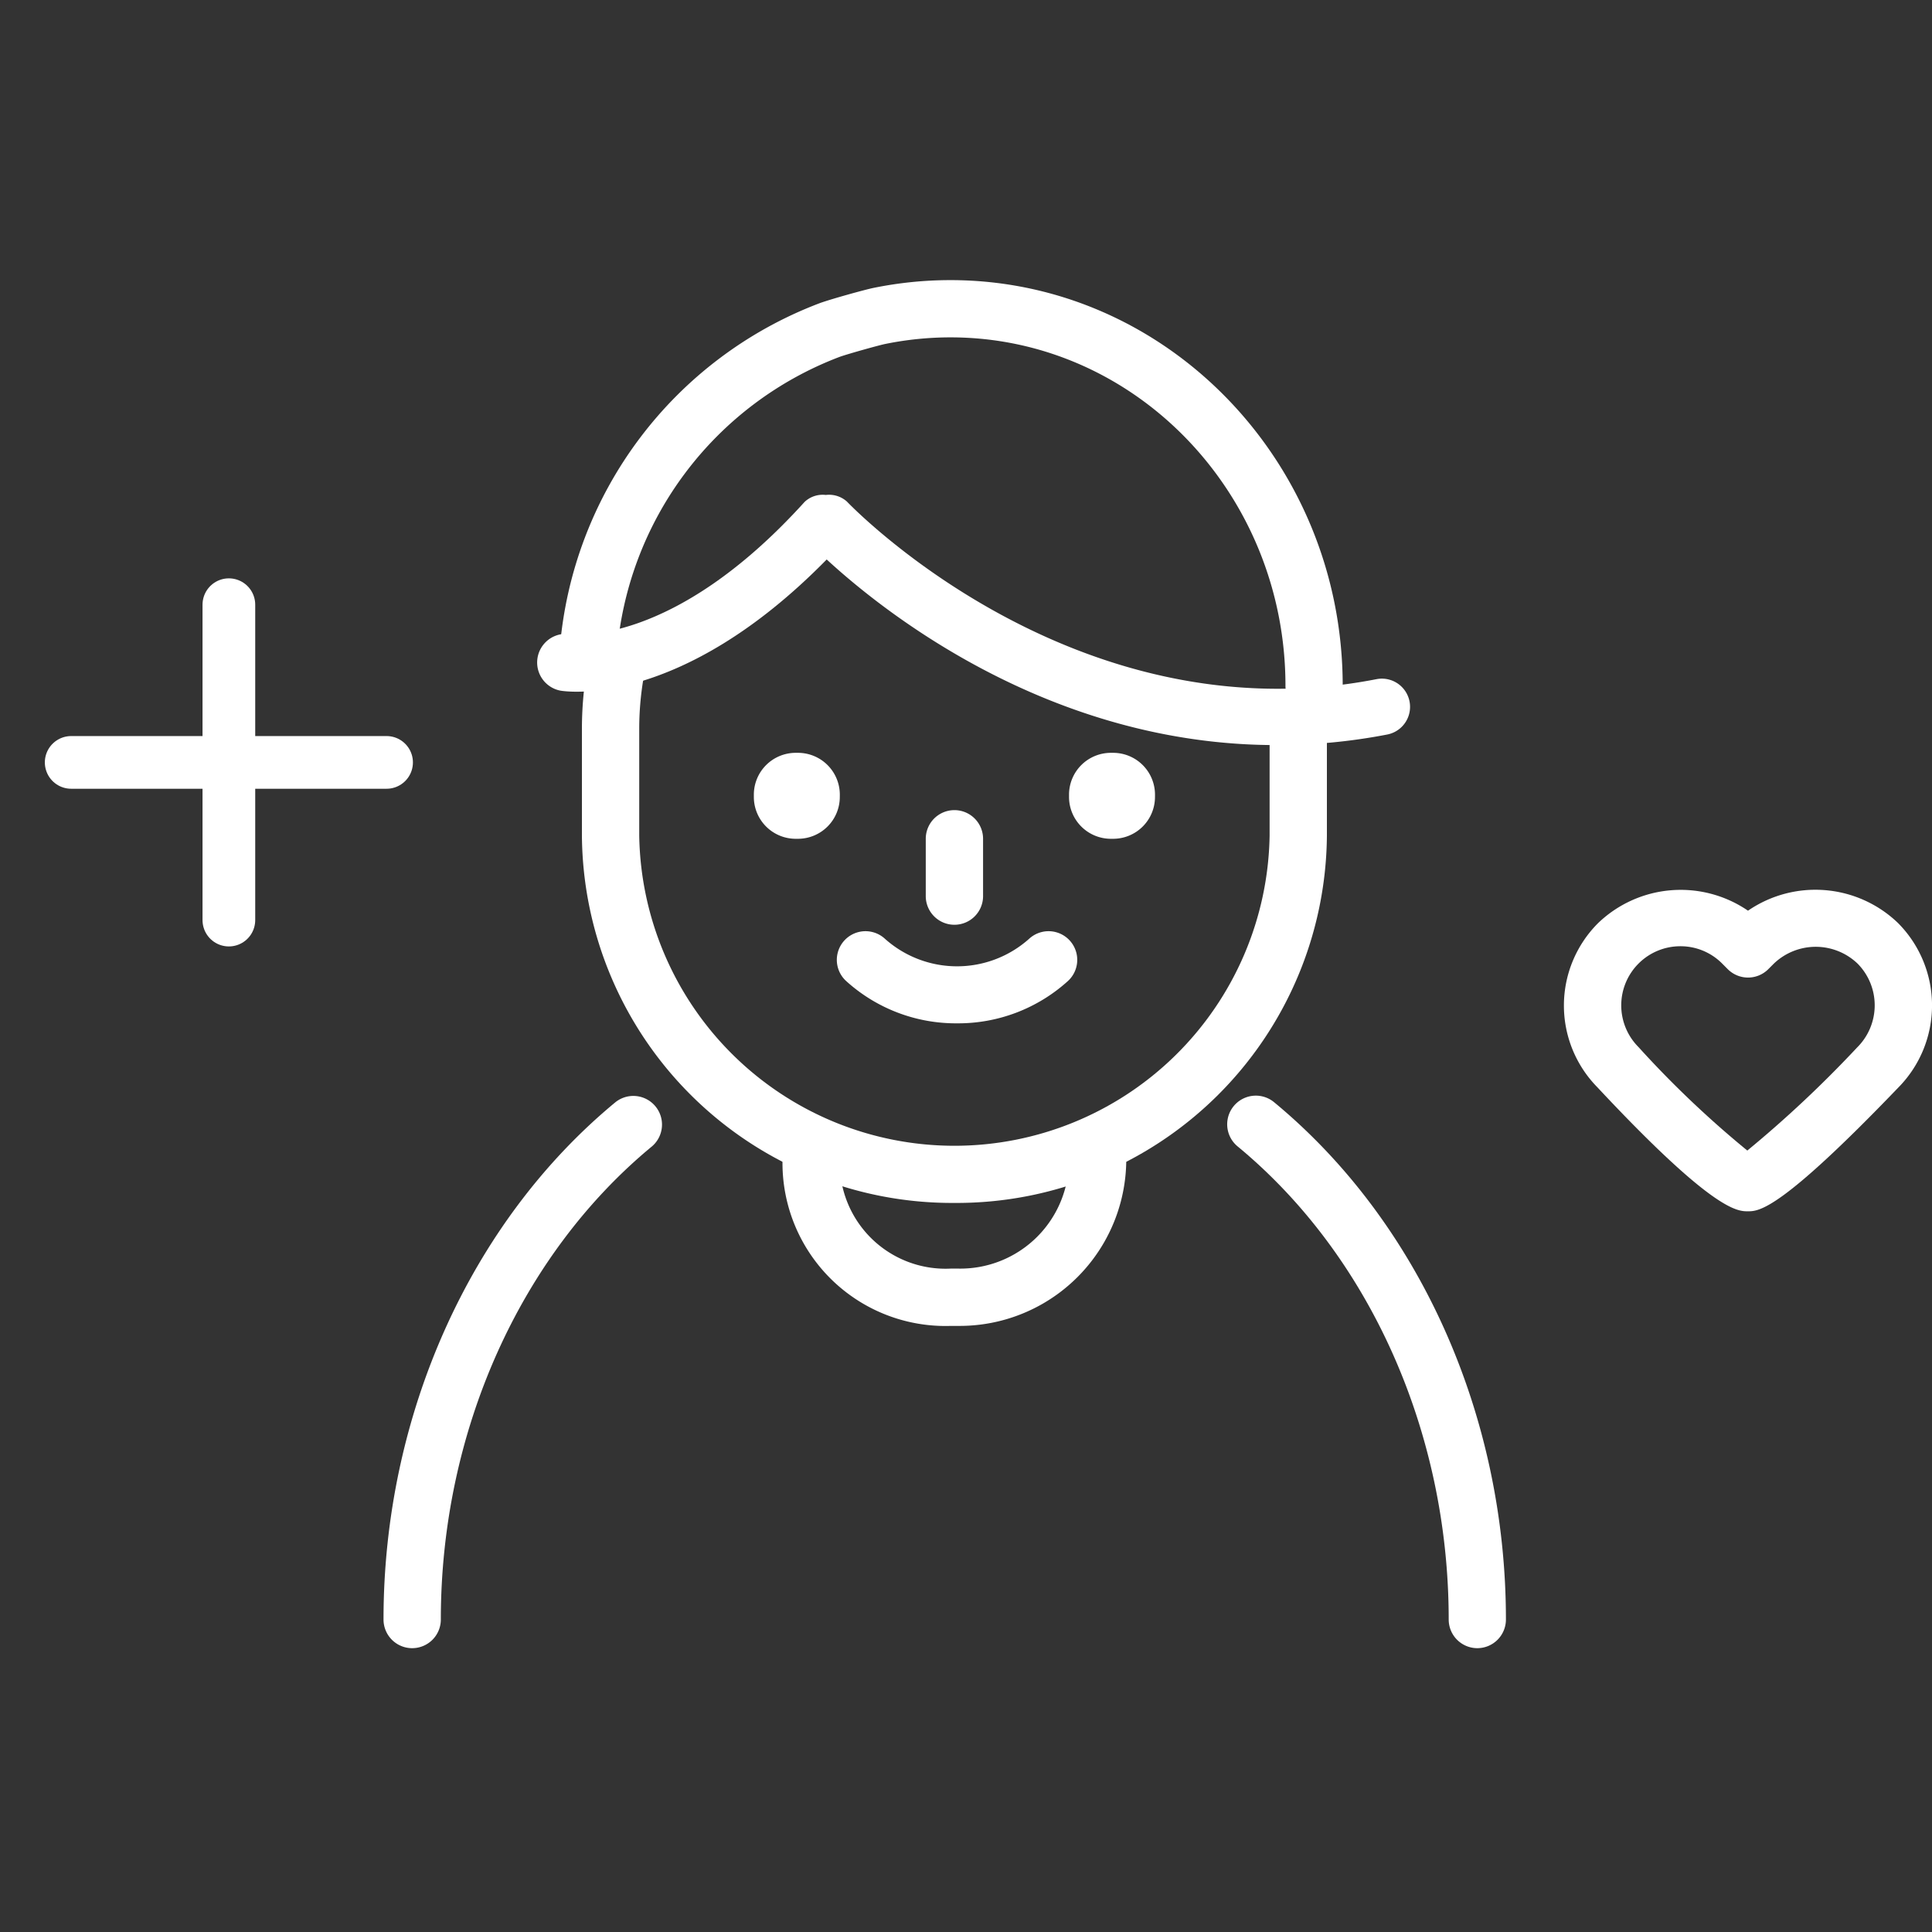
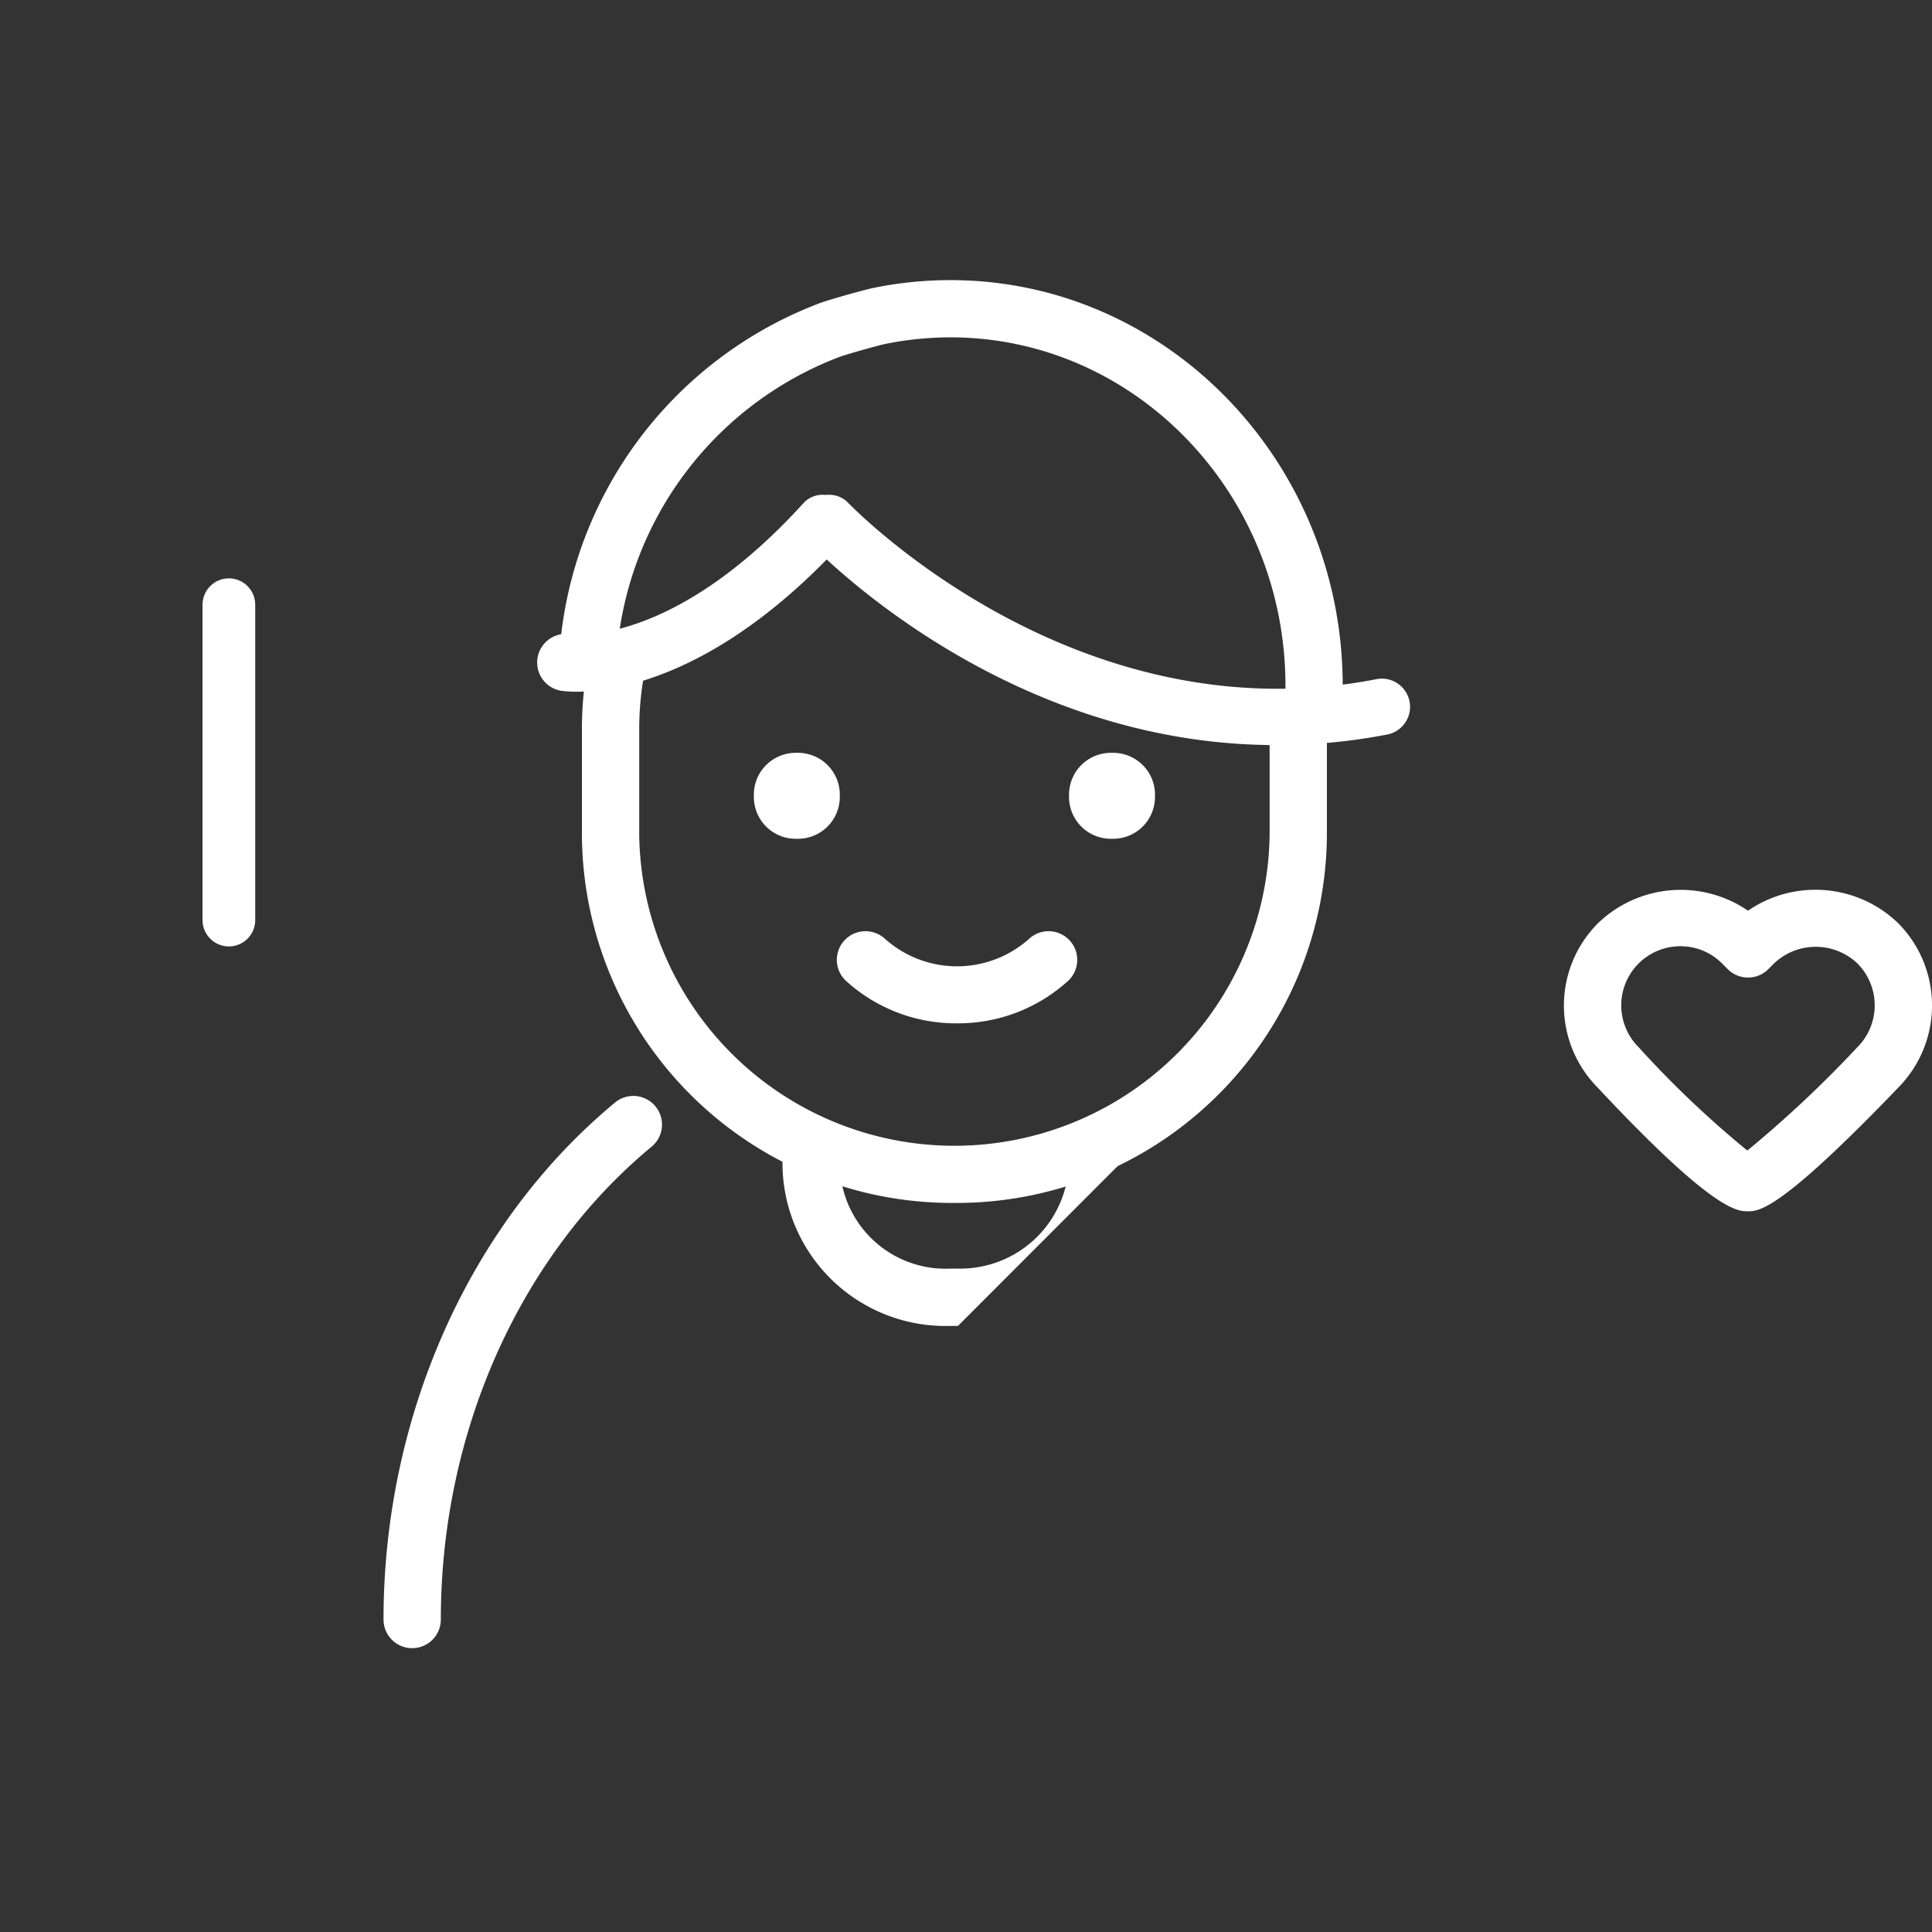
<svg xmlns="http://www.w3.org/2000/svg" width="110" height="110" viewBox="0 0 110 110">
  <rect x="0" y="0" width="110" height="110" fill="#333333" stroke="none" />
  <defs>
    <clipPath id="clip-main-icon-01">
      <rect width="110" height="110" />
    </clipPath>
  </defs>
  <g id="main-icon-01" clip-path="url(#clip-main-icon-01)">
    <g id="한신메디피아_icon_system_main_expand_여성검진" data-name="한신메디피아 icon system_main_expand_여성검진" transform="translate(4.053 15.948)">
      <g id="그룹_2596" data-name="그룹 2596" transform="translate(84.99 34.712)">
        <path id="패스_1593" data-name="패스 1593" d="M71.751,54.085h-.018c-.592,0-1.981-.023-8.558-7.062a6.634,6.634,0,0,1,.038-9.342,6.786,6.786,0,0,1,8.539-.711,6.781,6.781,0,0,1,8.539.7,6.654,6.654,0,0,1,0,9.389C73.613,54.013,72.394,54.085,71.751,54.085ZM67.9,38.994a3.365,3.365,0,0,0-2.38,5.744,57.431,57.431,0,0,0,6.193,5.889,66.159,66.159,0,0,0,6.25-5.867,3.379,3.379,0,0,0,.023-4.782,3.448,3.448,0,0,0-4.757,0l-.321.321a1.627,1.627,0,0,1-1.153.478h0A1.63,1.63,0,0,1,70.6,40.3l-.32-.321A3.338,3.338,0,0,0,67.9,38.994Z" transform="translate(-61.271 -35.779)" fill="#fff" />
      </g>
      <g id="그룹_2609" data-name="그룹 2609" transform="translate(26.505 0)">
        <g id="그룹_2598" data-name="그룹 2598" transform="translate(2.574 20.041)">
          <path id="패스_1595" data-name="패스 1595" d="M48.209,59.288A21.08,21.08,0,0,1,27,38.387V32.3a20.494,20.494,0,0,1,.44-4.22,1.632,1.632,0,1,1,3.193.674,17.146,17.146,0,0,0-.37,3.547v6.084a17.948,17.948,0,0,0,35.891,0V32.3c0-.232,0-.458-.013-.685a1.632,1.632,0,0,1,1.568-1.693A1.663,1.663,0,0,1,69.4,31.491c.011.269.016.54.016.812v6.084A21.08,21.08,0,0,1,48.209,59.288Z" transform="translate(-27 -26.787)" fill="#fff" />
        </g>
        <g id="그룹_2599" data-name="그룹 2599" transform="translate(0 12.232)">
          <path id="패스_1596" data-name="패스 1596" d="M67.506,36.241c-12.813,0-22.285-7.539-25.573-10.567-8.366,8.524-14.87,7.518-15.158,7.469a1.631,1.631,0,0,1,.535-3.217c.157.016,5.842.781,13.366-7.531a1.5,1.5,0,0,1,1.2-.395h.013a1.524,1.524,0,0,1,1.193.375c.127.135,12.887,13.487,30.147,10.115a1.605,1.605,0,1,1,.625,3.149A32.893,32.893,0,0,1,67.506,36.241Z" transform="translate(-25.422 -22)" fill="#fff" />
        </g>
        <g id="그룹_2602" data-name="그룹 2602" transform="translate(17.09 37.074)">
          <g id="그룹_2601" data-name="그룹 2601" transform="translate(0 0)">
            <path id="패스_1598" data-name="패스 1598" d="M42.74,42.469a9.3,9.3,0,0,1-6.319-2.413,1.631,1.631,0,0,1,2.214-2.4,6.16,6.16,0,0,0,8.209,0,1.632,1.632,0,0,1,2.214,2.4A9.309,9.309,0,0,1,42.74,42.469Z" transform="translate(-35.898 -37.227)" fill="#fff" />
          </g>
        </g>
        <g id="그룹_2603" data-name="그룹 2603" transform="translate(12.363 26.915)">
          <path id="패스_1599" data-name="패스 1599" d="M37.894,33.512a2.383,2.383,0,0,1-2.384,2.382h-.127A2.383,2.383,0,0,1,33,33.512v-.131A2.383,2.383,0,0,1,35.384,31h.127a2.383,2.383,0,0,1,2.384,2.382Z" transform="translate(-33 -31)" fill="#fff" />
        </g>
        <g id="그룹_2604" data-name="그룹 2604" transform="translate(30.308 26.915)">
          <path id="패스_1600" data-name="패스 1600" d="M48.894,33.512a2.383,2.383,0,0,1-2.384,2.382h-.127A2.383,2.383,0,0,1,44,33.512v-.131A2.383,2.383,0,0,1,46.384,31h.127a2.383,2.383,0,0,1,2.384,2.382Z" transform="translate(-44 -31)" fill="#fff" />
        </g>
        <g id="그룹_2605" data-name="그룹 2605" transform="translate(1.312)">
          <path id="패스_1601" data-name="패스 1601" d="M69.176,39.231A1.631,1.631,0,0,1,67.545,37.6c0-10.939-8.555-19.838-19.07-19.838a18.631,18.631,0,0,0-3.723.377c-.341.069-2.145.571-2.6.737a19.756,19.756,0,0,0-12.675,16.9,1.631,1.631,0,1,1-3.25-.284,23.03,23.03,0,0,1,14.8-19.677c.623-.228,2.584-.772,3.067-.87a21.9,21.9,0,0,1,4.377-.442c12.316,0,22.333,10.363,22.333,23.1A1.631,1.631,0,0,1,69.176,39.231Z" transform="translate(-26.226 -14.502)" fill="#fff" />
        </g>
        <g id="그룹_2606" data-name="그룹 2606" transform="translate(13.994 48.324)">
-           <path id="패스_1602" data-name="패스 1602" d="M43.991,55.342h-.4A9.279,9.279,0,0,1,34,45.958a1.631,1.631,0,1,1,3.263,0,6.02,6.02,0,0,0,6.323,6.121h.4a6.185,6.185,0,0,0,6.323-6.325,1.631,1.631,0,0,1,3.263,0A9.486,9.486,0,0,1,43.991,55.342Z" transform="translate(-34 -44.123)" fill="#fff" />
+           <path id="패스_1602" data-name="패스 1602" d="M43.991,55.342h-.4A9.279,9.279,0,0,1,34,45.958a1.631,1.631,0,1,1,3.263,0,6.02,6.02,0,0,0,6.323,6.121h.4a6.185,6.185,0,0,0,6.323-6.325,1.631,1.631,0,0,1,3.263,0Z" transform="translate(-34 -44.123)" fill="#fff" />
        </g>
        <g id="그룹_2607" data-name="그룹 2607" transform="translate(22.151 30.178)">
-           <path id="패스_1603" data-name="패스 1603" d="M40.631,39.526A1.631,1.631,0,0,1,39,37.894V34.631a1.631,1.631,0,1,1,3.263,0v3.263A1.631,1.631,0,0,1,40.631,39.526Z" transform="translate(-39 -33)" fill="#fff" />
-         </g>
+           </g>
      </g>
      <g id="그룹_2610" data-name="그룹 2610" transform="translate(17.783 46.428)">
        <path id="패스_1605" data-name="패스 1605" d="M21.707,74.425a1.631,1.631,0,0,1-1.631-1.631c0-11.619,4.938-22.631,13.211-29.459a1.632,1.632,0,0,1,2.077,2.517c-7.529,6.214-12.025,16.285-12.025,26.941A1.631,1.631,0,0,1,21.707,74.425Z" transform="translate(-20.076 -42.961)" fill="#fff" />
      </g>
      <g id="그룹_2611" data-name="그룹 2611" transform="translate(65.818 46.432)">
-         <path id="패스_1606" data-name="패스 1606" d="M63.763,74.423a1.631,1.631,0,0,1-1.631-1.631c0-10.653-4.493-20.724-12.019-26.938a1.631,1.631,0,1,1,2.077-2.516c8.268,6.827,13.2,17.838,13.2,29.454A1.631,1.631,0,0,1,63.763,74.423Z" transform="translate(-49.52 -42.963)" fill="#fff" />
-       </g>
-       <line id="선_371" data-name="선 371" x2="17.957" transform="translate(0 27.46)" fill="none" stroke="#fff" stroke-linecap="round" stroke-width="3" />
+         </g>
      <path id="패스_1645" data-name="패스 1645" d="M0,0H17.957" transform="translate(8.978 18.481) rotate(90)" fill="none" stroke="#fff" stroke-linecap="round" stroke-width="3" />
    </g>
  </g>
</svg>